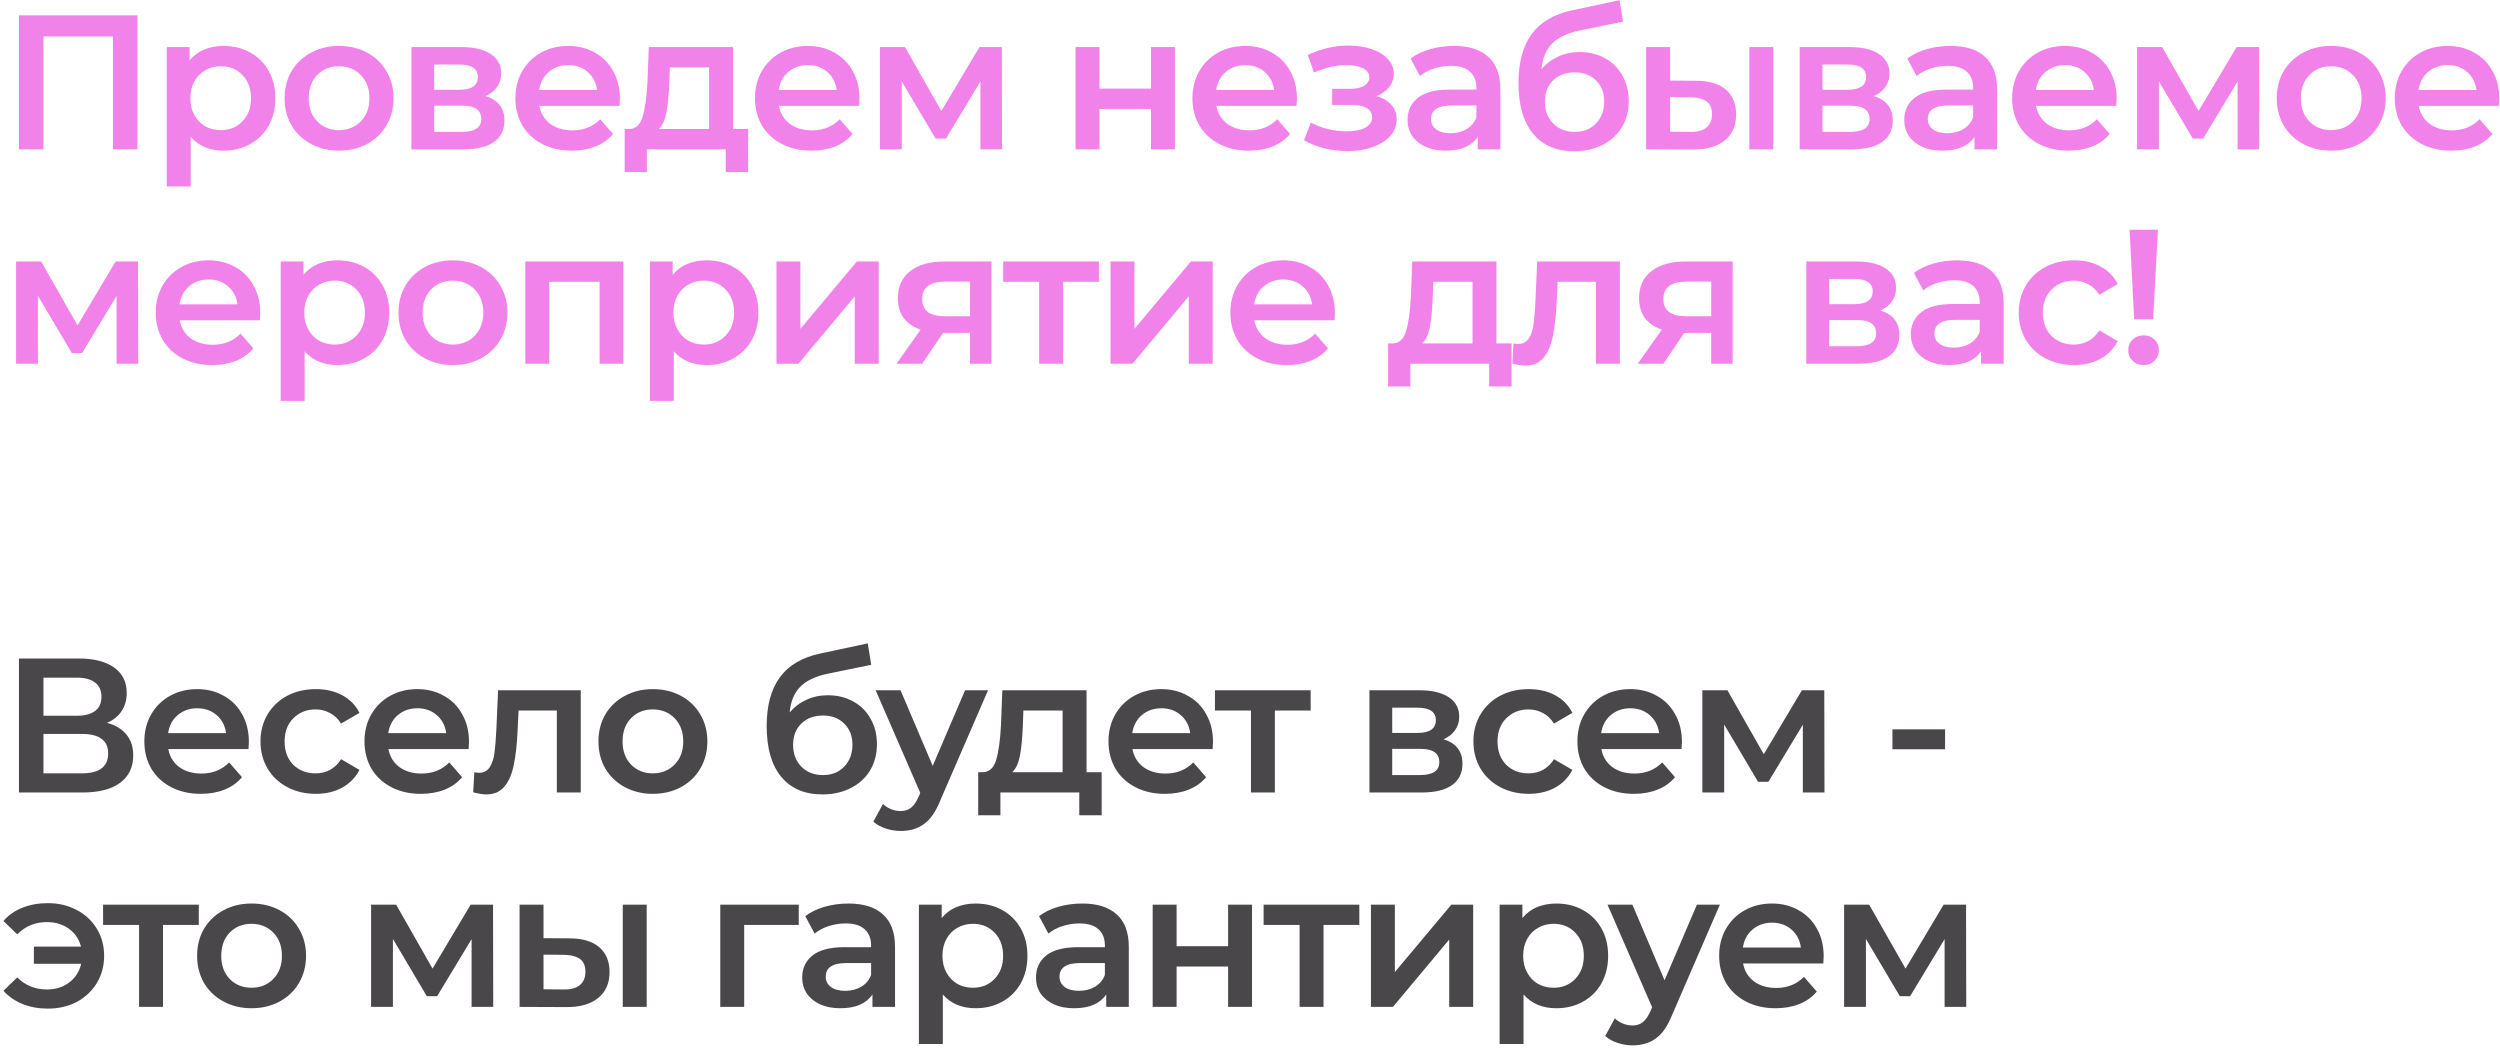
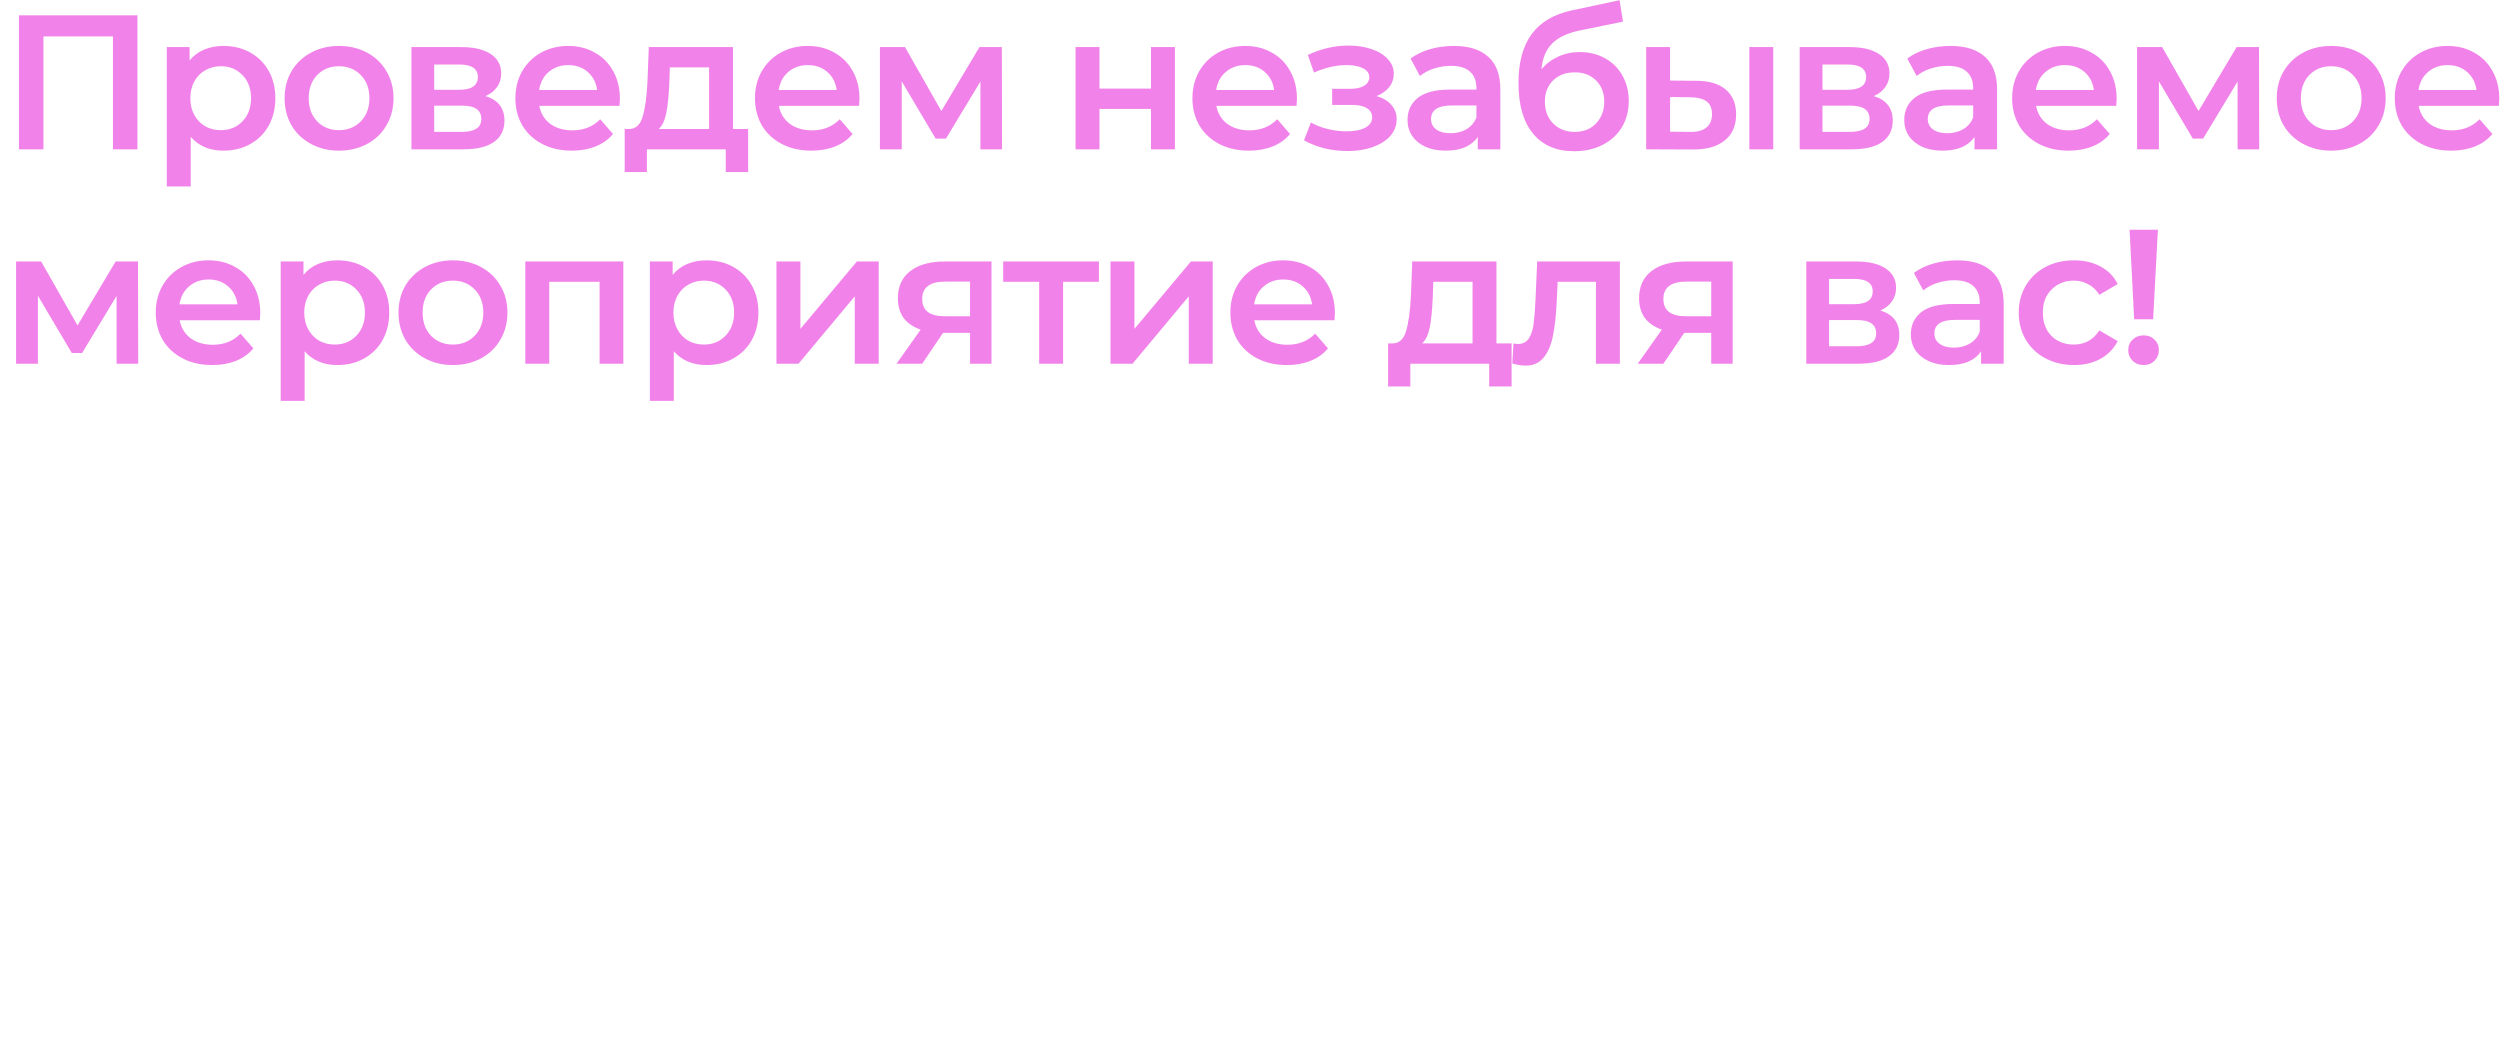
<svg xmlns="http://www.w3.org/2000/svg" width="653" height="274" viewBox="0 0 653 274" fill="none">
  <path d="M35.9 4V39H29.5V9.5H11.35V39H4.95V4H35.9ZM58.369 12C60.969 12 63.286 12.567 65.319 13.7C67.386 14.833 69.002 16.433 70.169 18.5C71.336 20.567 71.919 22.95 71.919 25.65C71.919 28.35 71.336 30.75 70.169 32.85C69.002 34.917 67.386 36.517 65.319 37.65C63.286 38.783 60.969 39.35 58.369 39.35C54.769 39.35 51.919 38.15 49.819 35.75V48.7H43.569V12.3H49.519V15.8C50.553 14.533 51.819 13.583 53.319 12.95C54.852 12.317 56.536 12 58.369 12ZM57.669 34C59.969 34 61.852 33.233 63.319 31.7C64.819 30.167 65.569 28.15 65.569 25.65C65.569 23.15 64.819 21.133 63.319 19.6C61.852 18.067 59.969 17.3 57.669 17.3C56.169 17.3 54.819 17.65 53.619 18.35C52.419 19.017 51.469 19.983 50.769 21.25C50.069 22.517 49.719 23.983 49.719 25.65C49.719 27.317 50.069 28.783 50.769 30.05C51.469 31.317 52.419 32.3 53.619 33C54.819 33.667 56.169 34 57.669 34ZM88.54 39.35C85.84 39.35 83.406 38.767 81.24 37.6C79.073 36.433 77.373 34.817 76.139 32.75C74.939 30.65 74.34 28.283 74.34 25.65C74.34 23.017 74.939 20.667 76.139 18.6C77.373 16.533 79.073 14.917 81.24 13.75C83.406 12.583 85.84 12 88.54 12C91.273 12 93.723 12.583 95.889 13.75C98.056 14.917 99.74 16.533 100.939 18.6C102.173 20.667 102.789 23.017 102.789 25.65C102.789 28.283 102.173 30.65 100.939 32.75C99.74 34.817 98.056 36.433 95.889 37.6C93.723 38.767 91.273 39.35 88.54 39.35ZM88.54 34C90.84 34 92.74 33.233 94.24 31.7C95.74 30.167 96.49 28.15 96.49 25.65C96.49 23.15 95.74 21.133 94.24 19.6C92.74 18.067 90.84 17.3 88.54 17.3C86.24 17.3 84.34 18.067 82.84 19.6C81.373 21.133 80.639 23.15 80.639 25.65C80.639 28.15 81.373 30.167 82.84 31.7C84.34 33.233 86.24 34 88.54 34ZM126.814 25.1C130.114 26.1 131.764 28.233 131.764 31.5C131.764 33.9 130.864 35.75 129.064 37.05C127.264 38.35 124.597 39 121.064 39H107.464V12.3H120.514C123.78 12.3 126.33 12.9 128.164 14.1C129.997 15.3 130.914 17 130.914 19.2C130.914 20.567 130.547 21.75 129.814 22.75C129.114 23.75 128.114 24.533 126.814 25.1ZM113.414 23.45H119.964C123.197 23.45 124.814 22.333 124.814 20.1C124.814 17.933 123.197 16.85 119.964 16.85H113.414V23.45ZM120.564 34.45C123.997 34.45 125.714 33.333 125.714 31.1C125.714 29.933 125.314 29.067 124.514 28.5C123.714 27.9 122.464 27.6 120.764 27.6H113.414V34.45H120.564ZM161.921 25.8C161.921 26.233 161.887 26.85 161.821 27.65H140.871C141.237 29.617 142.187 31.183 143.721 32.35C145.287 33.483 147.221 34.05 149.521 34.05C152.454 34.05 154.871 33.083 156.771 31.15L160.121 35C158.921 36.433 157.404 37.517 155.571 38.25C153.737 38.983 151.671 39.35 149.371 39.35C146.437 39.35 143.854 38.767 141.621 37.6C139.387 36.433 137.654 34.817 136.421 32.75C135.221 30.65 134.621 28.283 134.621 25.65C134.621 23.05 135.204 20.717 136.371 18.65C137.571 16.55 139.221 14.917 141.321 13.75C143.421 12.583 145.787 12 148.421 12C151.021 12 153.337 12.583 155.371 13.75C157.437 14.883 159.037 16.5 160.171 18.6C161.337 20.667 161.921 23.067 161.921 25.8ZM148.421 17C146.421 17 144.721 17.6 143.321 18.8C141.954 19.967 141.121 21.533 140.821 23.5H155.971C155.704 21.567 154.887 20 153.521 18.8C152.154 17.6 150.454 17 148.421 17ZM195.415 33.7V44.95H189.565V39H168.965V44.95H163.165V33.7H164.415C166.115 33.633 167.265 32.55 167.865 30.45C168.498 28.317 168.915 25.317 169.115 21.45L169.465 12.3H191.465V33.7H195.415ZM174.815 21.9C174.682 24.967 174.432 27.467 174.065 29.4C173.698 31.333 173.032 32.767 172.065 33.7H185.215V17.6H174.965L174.815 21.9ZM224.497 25.8C224.497 26.233 224.464 26.85 224.397 27.65H203.447C203.814 29.617 204.764 31.183 206.297 32.35C207.864 33.483 209.797 34.05 212.097 34.05C215.03 34.05 217.447 33.083 219.347 31.15L222.697 35C221.497 36.433 219.98 37.517 218.147 38.25C216.314 38.983 214.247 39.35 211.947 39.35C209.014 39.35 206.43 38.767 204.197 37.6C201.964 36.433 200.23 34.817 198.997 32.75C197.797 30.65 197.197 28.283 197.197 25.65C197.197 23.05 197.78 20.717 198.947 18.65C200.147 16.55 201.797 14.917 203.897 13.75C205.997 12.583 208.364 12 210.997 12C213.597 12 215.914 12.583 217.947 13.75C220.014 14.883 221.614 16.5 222.747 18.6C223.914 20.667 224.497 23.067 224.497 25.8ZM210.997 17C208.997 17 207.297 17.6 205.897 18.8C204.53 19.967 203.697 21.533 203.397 23.5H218.547C218.28 21.567 217.464 20 216.097 18.8C214.73 17.6 213.03 17 210.997 17ZM256.083 39V21.3L247.083 36.2H244.383L235.533 21.25V39H229.833V12.3H236.383L245.883 29L255.833 12.3H261.683L261.733 39H256.083ZM280.934 12.3H287.184V23.15H300.634V12.3H306.884V39H300.634V28.45H287.184V39H280.934V12.3ZM338.761 25.8C338.761 26.233 338.727 26.85 338.661 27.65H317.711C318.077 29.617 319.027 31.183 320.561 32.35C322.127 33.483 324.061 34.05 326.361 34.05C329.294 34.05 331.711 33.083 333.611 31.15L336.961 35C335.761 36.433 334.244 37.517 332.411 38.25C330.577 38.983 328.511 39.35 326.211 39.35C323.277 39.35 320.694 38.767 318.461 37.6C316.227 36.433 314.494 34.817 313.261 32.75C312.061 30.65 311.461 28.283 311.461 25.65C311.461 23.05 312.044 20.717 313.211 18.65C314.411 16.55 316.061 14.917 318.161 13.75C320.261 12.583 322.627 12 325.261 12C327.861 12 330.177 12.583 332.211 13.75C334.277 14.883 335.877 16.5 337.011 18.6C338.177 20.667 338.761 23.067 338.761 25.8ZM325.261 17C323.261 17 321.561 17.6 320.161 18.8C318.794 19.967 317.961 21.533 317.661 23.5H332.811C332.544 21.567 331.727 20 330.361 18.8C328.994 17.6 327.294 17 325.261 17ZM359.558 25.1C361.225 25.567 362.508 26.333 363.408 27.4C364.342 28.433 364.808 29.683 364.808 31.15C364.808 32.783 364.258 34.233 363.158 35.5C362.058 36.733 360.542 37.7 358.608 38.4C356.675 39.1 354.475 39.45 352.008 39.45C349.942 39.45 347.925 39.217 345.958 38.75C343.992 38.25 342.208 37.55 340.608 36.65L342.408 32C343.708 32.733 345.175 33.3 346.808 33.7C348.442 34.1 350.075 34.3 351.708 34.3C353.808 34.3 355.442 33.983 356.608 33.35C357.808 32.683 358.408 31.783 358.408 30.65C358.408 29.617 357.942 28.817 357.008 28.25C356.108 27.683 354.825 27.4 353.158 27.4H347.958V23.2H352.658C354.225 23.2 355.442 22.933 356.308 22.4C357.208 21.867 357.658 21.117 357.658 20.15C357.658 19.183 357.125 18.417 356.058 17.85C354.992 17.283 353.525 17 351.658 17C348.992 17 346.175 17.65 343.208 18.95L341.608 14.35C345.108 12.717 348.642 11.9 352.208 11.9C354.475 11.9 356.508 12.217 358.308 12.85C360.108 13.45 361.508 14.317 362.508 15.45C363.542 16.55 364.058 17.817 364.058 19.25C364.058 20.55 363.658 21.717 362.858 22.75C362.058 23.75 360.958 24.533 359.558 25.1ZM379.744 12C383.677 12 386.677 12.95 388.744 14.85C390.844 16.717 391.894 19.55 391.894 23.35V39H385.994V35.75C385.227 36.917 384.127 37.817 382.694 38.45C381.294 39.05 379.594 39.35 377.594 39.35C375.594 39.35 373.844 39.017 372.344 38.35C370.844 37.65 369.677 36.7 368.844 35.5C368.044 34.267 367.644 32.883 367.644 31.35C367.644 28.95 368.527 27.033 370.294 25.6C372.094 24.133 374.91 23.4 378.744 23.4H385.644V23C385.644 21.133 385.077 19.7 383.944 18.7C382.844 17.7 381.194 17.2 378.994 17.2C377.494 17.2 376.01 17.433 374.544 17.9C373.11 18.367 371.894 19.017 370.894 19.85L368.444 15.3C369.844 14.233 371.527 13.417 373.494 12.85C375.46 12.283 377.544 12 379.744 12ZM378.894 34.8C380.46 34.8 381.844 34.45 383.044 33.75C384.277 33.017 385.144 31.983 385.644 30.65V27.55H379.194C375.594 27.55 373.794 28.733 373.794 31.1C373.794 32.233 374.244 33.133 375.144 33.8C376.044 34.467 377.294 34.8 378.894 34.8ZM412.578 13.6C415.111 13.6 417.344 14.15 419.278 15.25C421.211 16.317 422.711 17.817 423.778 19.75C424.878 21.683 425.428 23.9 425.428 26.4C425.428 28.967 424.828 31.25 423.628 33.25C422.428 35.217 420.744 36.75 418.578 37.85C416.411 38.95 413.944 39.5 411.178 39.5C406.544 39.5 402.961 37.967 400.428 34.9C397.894 31.833 396.628 27.417 396.628 21.65C396.628 16.283 397.778 12.033 400.078 8.9C402.378 5.767 405.894 3.7 410.628 2.7L423.028 0.05L423.928 5.65L412.678 7.95C409.444 8.617 407.028 9.75 405.428 11.35C403.828 12.95 402.894 15.2 402.628 18.1C403.828 16.667 405.278 15.567 406.978 14.8C408.678 14 410.544 13.6 412.578 13.6ZM411.328 34.45C413.628 34.45 415.478 33.717 416.878 32.25C418.311 30.75 419.028 28.85 419.028 26.55C419.028 24.25 418.311 22.4 416.878 21C415.478 19.6 413.628 18.9 411.328 18.9C408.994 18.9 407.111 19.6 405.678 21C404.244 22.4 403.528 24.25 403.528 26.55C403.528 28.883 404.244 30.783 405.678 32.25C407.144 33.717 409.028 34.45 411.328 34.45ZM442.977 21.1C446.377 21.1 448.977 21.867 450.777 23.4C452.577 24.933 453.477 27.1 453.477 29.9C453.477 32.833 452.477 35.1 450.477 36.7C448.511 38.3 445.711 39.083 442.077 39.05L429.977 39V12.3H436.227V21.05L442.977 21.1ZM456.927 12.3H463.177V39H456.927V12.3ZM441.527 34.45C443.361 34.483 444.761 34.1 445.727 33.3C446.694 32.5 447.177 31.333 447.177 29.8C447.177 28.3 446.711 27.2 445.777 26.5C444.844 25.8 443.427 25.433 441.527 25.4L436.227 25.35V34.4L441.527 34.45ZM489.429 25.1C492.729 26.1 494.379 28.233 494.379 31.5C494.379 33.9 493.479 35.75 491.679 37.05C489.879 38.35 487.212 39 483.679 39H470.079V12.3H483.129C486.396 12.3 488.946 12.9 490.779 14.1C492.612 15.3 493.529 17 493.529 19.2C493.529 20.567 493.162 21.75 492.429 22.75C491.729 23.75 490.729 24.533 489.429 25.1ZM476.029 23.45H482.579C485.812 23.45 487.429 22.333 487.429 20.1C487.429 17.933 485.812 16.85 482.579 16.85H476.029V23.45ZM483.179 34.45C486.612 34.45 488.329 33.333 488.329 31.1C488.329 29.933 487.929 29.067 487.129 28.5C486.329 27.9 485.079 27.6 483.379 27.6H476.029V34.45H483.179ZM509.486 12C513.419 12 516.419 12.95 518.486 14.85C520.586 16.717 521.636 19.55 521.636 23.35V39H515.736V35.75C514.969 36.917 513.869 37.817 512.436 38.45C511.036 39.05 509.336 39.35 507.336 39.35C505.336 39.35 503.586 39.017 502.086 38.35C500.586 37.65 499.419 36.7 498.586 35.5C497.786 34.267 497.386 32.883 497.386 31.35C497.386 28.95 498.269 27.033 500.036 25.6C501.836 24.133 504.653 23.4 508.486 23.4H515.386V23C515.386 21.133 514.819 19.7 513.686 18.7C512.586 17.7 510.936 17.2 508.736 17.2C507.236 17.2 505.753 17.433 504.286 17.9C502.853 18.367 501.636 19.017 500.636 19.85L498.186 15.3C499.586 14.233 501.269 13.417 503.236 12.85C505.203 12.283 507.286 12 509.486 12ZM508.636 34.8C510.203 34.8 511.586 34.45 512.786 33.75C514.019 33.017 514.886 31.983 515.386 30.65V27.55H508.936C505.336 27.55 503.536 28.733 503.536 31.1C503.536 32.233 503.986 33.133 504.886 33.8C505.786 34.467 507.036 34.8 508.636 34.8ZM552.87 25.8C552.87 26.233 552.837 26.85 552.77 27.65H531.82C532.187 29.617 533.137 31.183 534.67 32.35C536.237 33.483 538.17 34.05 540.47 34.05C543.403 34.05 545.82 33.083 547.72 31.15L551.07 35C549.87 36.433 548.353 37.517 546.52 38.25C544.687 38.983 542.62 39.35 540.32 39.35C537.387 39.35 534.803 38.767 532.57 37.6C530.337 36.433 528.603 34.817 527.37 32.75C526.17 30.65 525.57 28.283 525.57 25.65C525.57 23.05 526.153 20.717 527.32 18.65C528.52 16.55 530.17 14.917 532.27 13.75C534.37 12.583 536.737 12 539.37 12C541.97 12 544.287 12.583 546.32 13.75C548.387 14.883 549.987 16.5 551.12 18.6C552.287 20.667 552.87 23.067 552.87 25.8ZM539.37 17C537.37 17 535.67 17.6 534.27 18.8C532.903 19.967 532.07 21.533 531.77 23.5H546.92C546.653 21.567 545.837 20 544.47 18.8C543.103 17.6 541.403 17 539.37 17ZM584.456 39V21.3L575.456 36.2H572.756L563.906 21.25V39H558.206V12.3H564.756L574.256 29L584.206 12.3H590.056L590.106 39H584.456ZM608.889 39.35C606.189 39.35 603.756 38.767 601.589 37.6C599.422 36.433 597.722 34.817 596.489 32.75C595.289 30.65 594.689 28.283 594.689 25.65C594.689 23.017 595.289 20.667 596.489 18.6C597.722 16.533 599.422 14.917 601.589 13.75C603.756 12.583 606.189 12 608.889 12C611.622 12 614.072 12.583 616.239 13.75C618.406 14.917 620.089 16.533 621.289 18.6C622.522 20.667 623.139 23.017 623.139 25.65C623.139 28.283 622.522 30.65 621.289 32.75C620.089 34.817 618.406 36.433 616.239 37.6C614.072 38.767 611.622 39.35 608.889 39.35ZM608.889 34C611.189 34 613.089 33.233 614.589 31.7C616.089 30.167 616.839 28.15 616.839 25.65C616.839 23.15 616.089 21.133 614.589 19.6C613.089 18.067 611.189 17.3 608.889 17.3C606.589 17.3 604.689 18.067 603.189 19.6C601.722 21.133 600.989 23.15 600.989 25.65C600.989 28.15 601.722 30.167 603.189 31.7C604.689 33.233 606.589 34 608.889 34ZM652.813 25.8C652.813 26.233 652.78 26.85 652.713 27.65H631.763C632.13 29.617 633.08 31.183 634.613 32.35C636.18 33.483 638.113 34.05 640.413 34.05C643.347 34.05 645.763 33.083 647.663 31.15L651.013 35C649.813 36.433 648.297 37.517 646.463 38.25C644.63 38.983 642.563 39.35 640.263 39.35C637.33 39.35 634.747 38.767 632.513 37.6C630.28 36.433 628.547 34.817 627.313 32.75C626.113 30.65 625.513 28.283 625.513 25.65C625.513 23.05 626.097 20.717 627.263 18.65C628.463 16.55 630.113 14.917 632.213 13.75C634.313 12.583 636.68 12 639.313 12C641.913 12 644.23 12.583 646.263 13.75C648.33 14.883 649.93 16.5 651.063 18.6C652.23 20.667 652.813 23.067 652.813 25.8ZM639.313 17C637.313 17 635.613 17.6 634.213 18.8C632.847 19.967 632.013 21.533 631.713 23.5H646.863C646.597 21.567 645.78 20 644.413 18.8C643.047 17.6 641.347 17 639.313 17ZM30.45 95V77.3L21.45 92.2H18.75L9.9 77.25V95H4.2V68.3H10.75L20.25 85L30.2 68.3H36.05L36.1 95H30.45ZM67.983 81.8C67.983 82.233 67.95 82.85 67.883 83.65H46.933C47.3 85.617 48.25 87.183 49.783 88.35C51.35 89.483 53.283 90.05 55.583 90.05C58.517 90.05 60.933 89.083 62.833 87.15L66.183 91C64.983 92.433 63.467 93.517 61.633 94.25C59.8 94.983 57.733 95.35 55.433 95.35C52.5 95.35 49.916 94.767 47.683 93.6C45.45 92.433 43.717 90.817 42.483 88.75C41.283 86.65 40.683 84.283 40.683 81.65C40.683 79.05 41.267 76.717 42.433 74.65C43.633 72.55 45.283 70.917 47.383 69.75C49.483 68.583 51.85 68 54.483 68C57.083 68 59.4 68.583 61.433 69.75C63.5 70.883 65.1 72.5 66.233 74.6C67.4 76.667 67.983 79.067 67.983 81.8ZM54.483 73C52.483 73 50.783 73.6 49.383 74.8C48.017 75.967 47.183 77.533 46.883 79.5H62.033C61.767 77.567 60.95 76 59.583 74.8C58.217 73.6 56.517 73 54.483 73ZM88.119 68C90.719 68 93.036 68.567 95.069 69.7C97.136 70.833 98.752 72.433 99.919 74.5C101.086 76.567 101.669 78.95 101.669 81.65C101.669 84.35 101.086 86.75 99.919 88.85C98.752 90.917 97.136 92.517 95.069 93.65C93.036 94.783 90.719 95.35 88.119 95.35C84.519 95.35 81.669 94.15 79.569 91.75V104.7H73.319V68.3H79.269V71.8C80.302 70.533 81.569 69.583 83.069 68.95C84.603 68.317 86.286 68 88.119 68ZM87.419 90C89.719 90 91.603 89.233 93.069 87.7C94.569 86.167 95.319 84.15 95.319 81.65C95.319 79.15 94.569 77.133 93.069 75.6C91.603 74.067 89.719 73.3 87.419 73.3C85.919 73.3 84.569 73.65 83.369 74.35C82.169 75.017 81.219 75.983 80.519 77.25C79.819 78.517 79.469 79.983 79.469 81.65C79.469 83.317 79.819 84.783 80.519 86.05C81.219 87.317 82.169 88.3 83.369 89C84.569 89.667 85.919 90 87.419 90ZM118.289 95.35C115.589 95.35 113.156 94.767 110.989 93.6C108.823 92.433 107.123 90.817 105.889 88.75C104.689 86.65 104.089 84.283 104.089 81.65C104.089 79.017 104.689 76.667 105.889 74.6C107.123 72.533 108.823 70.917 110.989 69.75C113.156 68.583 115.589 68 118.289 68C121.023 68 123.473 68.583 125.639 69.75C127.806 70.917 129.489 72.533 130.689 74.6C131.923 76.667 132.539 79.017 132.539 81.65C132.539 84.283 131.923 86.65 130.689 88.75C129.489 90.817 127.806 92.433 125.639 93.6C123.473 94.767 121.023 95.35 118.289 95.35ZM118.289 90C120.589 90 122.489 89.233 123.989 87.7C125.489 86.167 126.239 84.15 126.239 81.65C126.239 79.15 125.489 77.133 123.989 75.6C122.489 74.067 120.589 73.3 118.289 73.3C115.989 73.3 114.089 74.067 112.589 75.6C111.123 77.133 110.389 79.15 110.389 81.65C110.389 84.15 111.123 86.167 112.589 87.7C114.089 89.233 115.989 90 118.289 90ZM162.814 68.3V95H156.614V73.6H143.464V95H137.214V68.3H162.814ZM184.547 68C187.147 68 189.464 68.567 191.497 69.7C193.564 70.833 195.18 72.433 196.347 74.5C197.514 76.567 198.097 78.95 198.097 81.65C198.097 84.35 197.514 86.75 196.347 88.85C195.18 90.917 193.564 92.517 191.497 93.65C189.464 94.783 187.147 95.35 184.547 95.35C180.947 95.35 178.097 94.15 175.997 91.75V104.7H169.747V68.3H175.697V71.8C176.73 70.533 177.997 69.583 179.497 68.95C181.03 68.317 182.714 68 184.547 68ZM183.847 90C186.147 90 188.03 89.233 189.497 87.7C190.997 86.167 191.747 84.15 191.747 81.65C191.747 79.15 190.997 77.133 189.497 75.6C188.03 74.067 186.147 73.3 183.847 73.3C182.347 73.3 180.997 73.65 179.797 74.35C178.597 75.017 177.647 75.983 176.947 77.25C176.247 78.517 175.897 79.983 175.897 81.65C175.897 83.317 176.247 84.783 176.947 86.05C177.647 87.317 178.597 88.3 179.797 89C180.997 89.667 182.347 90 183.847 90ZM202.817 68.3H209.067V85.9L223.817 68.3H229.517V95H223.267V77.4L208.567 95H202.817V68.3ZM258.975 68.3V95H253.375V86.95H246.325L240.875 95H234.175L240.475 86.1C238.541 85.433 237.058 84.417 236.025 83.05C235.025 81.65 234.525 79.933 234.525 77.9C234.525 74.833 235.608 72.467 237.775 70.8C239.941 69.133 242.925 68.3 246.725 68.3H258.975ZM246.925 73.55C242.891 73.55 240.875 75.067 240.875 78.1C240.875 81.1 242.825 82.6 246.725 82.6H253.375V73.55H246.925ZM287.032 73.6H277.682V95H271.432V73.6H262.032V68.3H287.032V73.6ZM290.065 68.3H296.315V85.9L311.065 68.3H316.765V95H310.515V77.4L295.815 95H290.065V68.3ZM348.673 81.8C348.673 82.233 348.639 82.85 348.573 83.65H327.623C327.989 85.617 328.939 87.183 330.473 88.35C332.039 89.483 333.973 90.05 336.273 90.05C339.206 90.05 341.623 89.083 343.523 87.15L346.873 91C345.673 92.433 344.156 93.517 342.323 94.25C340.489 94.983 338.423 95.35 336.123 95.35C333.189 95.35 330.606 94.767 328.373 93.6C326.139 92.433 324.406 90.817 323.173 88.75C321.973 86.65 321.373 84.283 321.373 81.65C321.373 79.05 321.956 76.717 323.123 74.65C324.323 72.55 325.973 70.917 328.073 69.75C330.173 68.583 332.539 68 335.173 68C337.773 68 340.089 68.583 342.123 69.75C344.189 70.883 345.789 72.5 346.923 74.6C348.089 76.667 348.673 79.067 348.673 81.8ZM335.173 73C333.173 73 331.473 73.6 330.073 74.8C328.706 75.967 327.873 77.533 327.573 79.5H342.723C342.456 77.567 341.639 76 340.273 74.8C338.906 73.6 337.206 73 335.173 73ZM394.827 89.7V100.95H388.977V95H368.377V100.95H362.577V89.7H363.827C365.527 89.633 366.677 88.55 367.277 86.45C367.91 84.317 368.327 81.317 368.527 77.45L368.877 68.3H390.877V89.7H394.827ZM374.227 77.9C374.094 80.967 373.844 83.467 373.477 85.4C373.11 87.333 372.444 88.767 371.477 89.7H384.627V73.6H374.377L374.227 77.9ZM423.109 68.3V95H416.859V73.6H406.859L406.609 78.9C406.442 82.433 406.109 85.4 405.609 87.8C405.142 90.167 404.326 92.05 403.159 93.45C402.026 94.817 400.459 95.5 398.459 95.5C397.526 95.5 396.376 95.317 395.009 94.95L395.309 89.7C395.776 89.8 396.176 89.85 396.509 89.85C397.776 89.85 398.726 89.35 399.359 88.35C399.992 87.317 400.392 86.1 400.559 84.7C400.759 83.267 400.926 81.233 401.059 78.6L401.509 68.3H423.109ZM452.576 68.3V95H446.976V86.95H439.926L434.476 95H427.776L434.076 86.1C432.143 85.433 430.66 84.417 429.626 83.05C428.626 81.65 428.126 79.933 428.126 77.9C428.126 74.833 429.21 72.467 431.376 70.8C433.543 69.133 436.526 68.3 440.326 68.3H452.576ZM440.526 73.55C436.493 73.55 434.476 75.067 434.476 78.1C434.476 81.1 436.426 82.6 440.326 82.6H446.976V73.55H440.526ZM491.152 81.1C494.452 82.1 496.102 84.233 496.102 87.5C496.102 89.9 495.202 91.75 493.402 93.05C491.602 94.35 488.935 95 485.402 95H471.802V68.3H484.852C488.118 68.3 490.668 68.9 492.502 70.1C494.335 71.3 495.252 73 495.252 75.2C495.252 76.567 494.885 77.75 494.152 78.75C493.452 79.75 492.452 80.533 491.152 81.1ZM477.752 79.45H484.302C487.535 79.45 489.152 78.333 489.152 76.1C489.152 73.933 487.535 72.85 484.302 72.85H477.752V79.45ZM484.902 90.45C488.335 90.45 490.052 89.333 490.052 87.1C490.052 85.933 489.652 85.067 488.852 84.5C488.052 83.9 486.802 83.6 485.102 83.6H477.752V90.45H484.902ZM511.209 68C515.142 68 518.142 68.95 520.209 70.85C522.309 72.717 523.359 75.55 523.359 79.35V95H517.459V91.75C516.692 92.917 515.592 93.817 514.159 94.45C512.759 95.05 511.059 95.35 509.059 95.35C507.059 95.35 505.309 95.017 503.809 94.35C502.309 93.65 501.142 92.7 500.309 91.5C499.509 90.267 499.109 88.883 499.109 87.35C499.109 84.95 499.992 83.033 501.759 81.6C503.559 80.133 506.375 79.4 510.209 79.4H517.109V79C517.109 77.133 516.542 75.7 515.409 74.7C514.309 73.7 512.659 73.2 510.459 73.2C508.959 73.2 507.475 73.433 506.009 73.9C504.575 74.367 503.359 75.017 502.359 75.85L499.909 71.3C501.309 70.233 502.992 69.417 504.959 68.85C506.925 68.283 509.009 68 511.209 68ZM510.359 90.8C511.925 90.8 513.309 90.45 514.509 89.75C515.742 89.017 516.609 87.983 517.109 86.65V83.55H510.659C507.059 83.55 505.259 84.733 505.259 87.1C505.259 88.233 505.709 89.133 506.609 89.8C507.509 90.467 508.759 90.8 510.359 90.8ZM541.743 95.35C538.976 95.35 536.493 94.767 534.293 93.6C532.093 92.433 530.376 90.817 529.143 88.75C527.909 86.65 527.293 84.283 527.293 81.65C527.293 79.017 527.909 76.667 529.143 74.6C530.376 72.533 532.076 70.917 534.243 69.75C536.443 68.583 538.943 68 541.743 68C544.376 68 546.676 68.533 548.643 69.6C550.643 70.667 552.143 72.2 553.143 74.2L548.343 77C547.576 75.767 546.609 74.85 545.443 74.25C544.309 73.617 543.059 73.3 541.693 73.3C539.359 73.3 537.426 74.067 535.893 75.6C534.359 77.1 533.593 79.117 533.593 81.65C533.593 84.183 534.343 86.217 535.843 87.75C537.376 89.25 539.326 90 541.693 90C543.059 90 544.309 89.7 545.443 89.1C546.609 88.467 547.576 87.533 548.343 86.3L553.143 89.1C552.109 91.1 550.593 92.65 548.593 93.75C546.626 94.817 544.343 95.35 541.743 95.35ZM556.245 60H563.645L562.395 83.4H557.445L556.245 60ZM559.945 95.35C558.779 95.35 557.812 94.983 557.045 94.25C556.279 93.483 555.895 92.55 555.895 91.45C555.895 90.35 556.279 89.433 557.045 88.7C557.812 87.967 558.779 87.6 559.945 87.6C561.079 87.6 562.012 87.967 562.745 88.7C563.512 89.433 563.895 90.35 563.895 91.45C563.895 92.55 563.512 93.483 562.745 94.25C562.012 94.983 561.079 95.35 559.945 95.35Z" fill="#F182E9" />
-   <path d="M27.95 188.8C30.183 189.4 31.883 190.433 33.05 191.9C34.217 193.333 34.8 195.133 34.8 197.3C34.8 200.367 33.667 202.75 31.4 204.45C29.133 206.15 25.85 207 21.55 207H4.95V172H20.6C24.533 172 27.6 172.783 29.8 174.35C32 175.917 33.1 178.133 33.1 181C33.1 182.833 32.65 184.417 31.75 185.75C30.883 187.083 29.617 188.1 27.95 188.8ZM11.35 186.95H20.05C22.15 186.95 23.75 186.533 24.85 185.7C25.95 184.867 26.5 183.633 26.5 182C26.5 180.367 25.95 179.133 24.85 178.3C23.75 177.433 22.15 177 20.05 177H11.35V186.95ZM21.35 202C25.95 202 28.25 200.267 28.25 196.8C28.25 193.4 25.95 191.7 21.35 191.7H11.35V202H21.35ZM65.005 193.8C65.005 194.233 64.971 194.85 64.905 195.65H43.955C44.321 197.617 45.271 199.183 46.805 200.35C48.371 201.483 50.305 202.05 52.605 202.05C55.538 202.05 57.955 201.083 59.855 199.15L63.205 203C62.005 204.433 60.488 205.517 58.655 206.25C56.821 206.983 54.755 207.35 52.455 207.35C49.521 207.35 46.938 206.767 44.705 205.6C42.471 204.433 40.738 202.817 39.505 200.75C38.305 198.65 37.705 196.283 37.705 193.65C37.705 191.05 38.288 188.717 39.455 186.65C40.655 184.55 42.305 182.917 44.405 181.75C46.505 180.583 48.871 180 51.505 180C54.105 180 56.421 180.583 58.455 181.75C60.521 182.883 62.121 184.5 63.255 186.6C64.421 188.667 65.005 191.067 65.005 193.8ZM51.505 185C49.505 185 47.805 185.6 46.405 186.8C45.038 187.967 44.205 189.533 43.905 191.5H59.055C58.788 189.567 57.971 188 56.605 186.8C55.238 185.6 53.538 185 51.505 185ZM82.491 207.35C79.724 207.35 77.241 206.767 75.041 205.6C72.841 204.433 71.124 202.817 69.891 200.75C68.657 198.65 68.041 196.283 68.041 193.65C68.041 191.017 68.657 188.667 69.891 186.6C71.124 184.533 72.824 182.917 74.991 181.75C77.191 180.583 79.691 180 82.491 180C85.124 180 87.424 180.533 89.391 181.6C91.391 182.667 92.891 184.2 93.891 186.2L89.091 189C88.324 187.767 87.357 186.85 86.191 186.25C85.057 185.617 83.807 185.3 82.441 185.3C80.107 185.3 78.174 186.067 76.641 187.6C75.107 189.1 74.341 191.117 74.341 193.65C74.341 196.183 75.091 198.217 76.591 199.75C78.124 201.25 80.074 202 82.441 202C83.807 202 85.057 201.7 86.191 201.1C87.357 200.467 88.324 199.533 89.091 198.3L93.891 201.1C92.857 203.1 91.341 204.65 89.341 205.75C87.374 206.817 85.091 207.35 82.491 207.35ZM122.503 193.8C122.503 194.233 122.469 194.85 122.403 195.65H101.453C101.819 197.617 102.769 199.183 104.303 200.35C105.869 201.483 107.803 202.05 110.103 202.05C113.036 202.05 115.453 201.083 117.353 199.15L120.703 203C119.503 204.433 117.986 205.517 116.153 206.25C114.319 206.983 112.253 207.35 109.953 207.35C107.019 207.35 104.436 206.767 102.203 205.6C99.969 204.433 98.236 202.817 97.003 200.75C95.803 198.65 95.203 196.283 95.203 193.65C95.203 191.05 95.786 188.717 96.953 186.65C98.153 184.55 99.803 182.917 101.903 181.75C104.003 180.583 106.369 180 109.003 180C111.603 180 113.919 180.583 115.953 181.75C118.019 182.883 119.619 184.5 120.753 186.6C121.919 188.667 122.503 191.067 122.503 193.8ZM109.003 185C107.003 185 105.303 185.6 103.903 186.8C102.536 187.967 101.703 189.533 101.403 191.5H116.553C116.286 189.567 115.469 188 114.103 186.8C112.736 185.6 111.036 185 109.003 185ZM151.697 180.3V207H145.447V185.6H135.447L135.197 190.9C135.03 194.433 134.697 197.4 134.197 199.8C133.73 202.167 132.914 204.05 131.747 205.45C130.614 206.817 129.047 207.5 127.047 207.5C126.114 207.5 124.964 207.317 123.597 206.95L123.897 201.7C124.364 201.8 124.764 201.85 125.097 201.85C126.364 201.85 127.314 201.35 127.947 200.35C128.58 199.317 128.98 198.1 129.147 196.7C129.347 195.267 129.514 193.233 129.647 190.6L130.097 180.3H151.697ZM170.514 207.35C167.814 207.35 165.381 206.767 163.214 205.6C161.047 204.433 159.347 202.817 158.114 200.75C156.914 198.65 156.314 196.283 156.314 193.65C156.314 191.017 156.914 188.667 158.114 186.6C159.347 184.533 161.047 182.917 163.214 181.75C165.381 180.583 167.814 180 170.514 180C173.247 180 175.697 180.583 177.864 181.75C180.031 182.917 181.714 184.533 182.914 186.6C184.147 188.667 184.764 191.017 184.764 193.65C184.764 196.283 184.147 198.65 182.914 200.75C181.714 202.817 180.031 204.433 177.864 205.6C175.697 206.767 173.247 207.35 170.514 207.35ZM170.514 202C172.814 202 174.714 201.233 176.214 199.7C177.714 198.167 178.464 196.15 178.464 193.65C178.464 191.15 177.714 189.133 176.214 187.6C174.714 186.067 172.814 185.3 170.514 185.3C168.214 185.3 166.314 186.067 164.814 187.6C163.347 189.133 162.614 191.15 162.614 193.65C162.614 196.15 163.347 198.167 164.814 199.7C166.314 201.233 168.214 202 170.514 202ZM216.207 181.6C218.74 181.6 220.973 182.15 222.907 183.25C224.84 184.317 226.34 185.817 227.407 187.75C228.507 189.683 229.057 191.9 229.057 194.4C229.057 196.967 228.457 199.25 227.257 201.25C226.057 203.217 224.373 204.75 222.207 205.85C220.04 206.95 217.573 207.5 214.807 207.5C210.173 207.5 206.59 205.967 204.057 202.9C201.523 199.833 200.257 195.417 200.257 189.65C200.257 184.283 201.407 180.033 203.707 176.9C206.007 173.767 209.523 171.7 214.257 170.7L226.657 168.05L227.557 173.65L216.307 175.95C213.073 176.617 210.657 177.75 209.057 179.35C207.457 180.95 206.523 183.2 206.257 186.1C207.457 184.667 208.907 183.567 210.607 182.8C212.307 182 214.173 181.6 216.207 181.6ZM214.957 202.45C217.257 202.45 219.107 201.717 220.507 200.25C221.94 198.75 222.657 196.85 222.657 194.55C222.657 192.25 221.94 190.4 220.507 189C219.107 187.6 217.257 186.9 214.957 186.9C212.623 186.9 210.74 187.6 209.307 189C207.873 190.4 207.157 192.25 207.157 194.55C207.157 196.883 207.873 198.783 209.307 200.25C210.773 201.717 212.657 202.45 214.957 202.45ZM258.074 180.3L245.574 209.15C244.407 212.05 242.99 214.083 241.324 215.25C239.657 216.45 237.64 217.05 235.274 217.05C233.94 217.05 232.624 216.833 231.324 216.4C230.024 215.967 228.957 215.367 228.124 214.6L230.624 210C231.224 210.567 231.924 211.017 232.724 211.35C233.557 211.683 234.39 211.85 235.224 211.85C236.324 211.85 237.224 211.567 237.924 211C238.657 210.433 239.324 209.483 239.924 208.15L240.374 207.1L228.724 180.3H235.224L243.624 200.05L252.074 180.3H258.074ZM287.755 201.7V212.95H281.905V207H261.305V212.95H255.505V201.7H256.755C258.455 201.633 259.605 200.55 260.205 198.45C260.838 196.317 261.255 193.317 261.455 189.45L261.805 180.3H283.805V201.7H287.755ZM267.155 189.9C267.021 192.967 266.771 195.467 266.405 197.4C266.038 199.333 265.371 200.767 264.405 201.7H277.555V185.6H267.305L267.155 189.9ZM316.837 193.8C316.837 194.233 316.803 194.85 316.737 195.65H295.787C296.153 197.617 297.103 199.183 298.637 200.35C300.203 201.483 302.137 202.05 304.437 202.05C307.37 202.05 309.787 201.083 311.687 199.15L315.037 203C313.837 204.433 312.32 205.517 310.487 206.25C308.653 206.983 306.587 207.35 304.287 207.35C301.353 207.35 298.77 206.767 296.537 205.6C294.303 204.433 292.57 202.817 291.337 200.75C290.137 198.65 289.537 196.283 289.537 193.65C289.537 191.05 290.12 188.717 291.287 186.65C292.487 184.55 294.137 182.917 296.237 181.75C298.337 180.583 300.703 180 303.337 180C305.937 180 308.253 180.583 310.287 181.75C312.353 182.883 313.953 184.5 315.087 186.6C316.253 188.667 316.837 191.067 316.837 193.8ZM303.337 185C301.337 185 299.637 185.6 298.237 186.8C296.87 187.967 296.037 189.533 295.737 191.5H310.887C310.62 189.567 309.803 188 308.437 186.8C307.07 185.6 305.37 185 303.337 185ZM342.346 185.6H332.996V207H326.746V185.6H317.346V180.3H342.346V185.6ZM377.048 193.1C380.348 194.1 381.998 196.233 381.998 199.5C381.998 201.9 381.098 203.75 379.298 205.05C377.498 206.35 374.831 207 371.298 207H357.698V180.3H370.748C374.015 180.3 376.565 180.9 378.398 182.1C380.231 183.3 381.148 185 381.148 187.2C381.148 188.567 380.781 189.75 380.048 190.75C379.348 191.75 378.348 192.533 377.048 193.1ZM363.648 191.45H370.198C373.431 191.45 375.048 190.333 375.048 188.1C375.048 185.933 373.431 184.85 370.198 184.85H363.648V191.45ZM370.798 202.45C374.231 202.45 375.948 201.333 375.948 199.1C375.948 197.933 375.548 197.067 374.748 196.5C373.948 195.9 372.698 195.6 370.998 195.6H363.648V202.45H370.798ZM399.305 207.35C396.538 207.35 394.055 206.767 391.855 205.6C389.655 204.433 387.938 202.817 386.705 200.75C385.472 198.65 384.855 196.283 384.855 193.65C384.855 191.017 385.472 188.667 386.705 186.6C387.938 184.533 389.638 182.917 391.805 181.75C394.005 180.583 396.505 180 399.305 180C401.938 180 404.238 180.533 406.205 181.6C408.205 182.667 409.705 184.2 410.705 186.2L405.905 189C405.138 187.767 404.172 186.85 403.005 186.25C401.872 185.617 400.622 185.3 399.255 185.3C396.922 185.3 394.988 186.067 393.455 187.6C391.922 189.1 391.155 191.117 391.155 193.65C391.155 196.183 391.905 198.217 393.405 199.75C394.938 201.25 396.888 202 399.255 202C400.622 202 401.872 201.7 403.005 201.1C404.172 200.467 405.138 199.533 405.905 198.3L410.705 201.1C409.672 203.1 408.155 204.65 406.155 205.75C404.188 206.817 401.905 207.35 399.305 207.35ZM439.317 193.8C439.317 194.233 439.284 194.85 439.217 195.65H418.267C418.634 197.617 419.584 199.183 421.117 200.35C422.684 201.483 424.617 202.05 426.917 202.05C429.851 202.05 432.267 201.083 434.167 199.15L437.517 203C436.317 204.433 434.801 205.517 432.967 206.25C431.134 206.983 429.067 207.35 426.767 207.35C423.834 207.35 421.251 206.767 419.017 205.6C416.784 204.433 415.051 202.817 413.817 200.75C412.617 198.65 412.017 196.283 412.017 193.65C412.017 191.05 412.601 188.717 413.767 186.65C414.967 184.55 416.617 182.917 418.717 181.75C420.817 180.583 423.184 180 425.817 180C428.417 180 430.734 180.583 432.767 181.75C434.834 182.883 436.434 184.5 437.567 186.6C438.734 188.667 439.317 191.067 439.317 193.8ZM425.817 185C423.817 185 422.117 185.6 420.717 186.8C419.351 187.967 418.517 189.533 418.217 191.5H433.367C433.101 189.567 432.284 188 430.917 186.8C429.551 185.6 427.851 185 425.817 185ZM470.903 207V189.3L461.903 204.2H459.203L450.353 189.25V207H444.653V180.3H451.203L460.703 197L470.653 180.3H476.503L476.553 207H470.903ZM494.305 190.5H508.055V195.7H494.305V190.5ZM12.5 235.9C15.3 235.9 17.817 236.5 20.05 237.7C22.283 238.867 24.033 240.5 25.3 242.6C26.567 244.667 27.2 247.017 27.2 249.65C27.2 252.283 26.567 254.65 25.3 256.75C24.033 258.85 22.283 260.5 20.05 261.7C17.817 262.867 15.3 263.45 12.5 263.45C10.067 263.45 7.867 263.05 5.9 262.25C3.933 261.45 2.267 260.3 0.9 258.8L4.5 255.3C6.6 257.4 9.183 258.45 12.25 258.45C14.517 258.45 16.45 257.85 18.05 256.65C19.683 255.417 20.733 253.783 21.2 251.75H8.85V247.25H21.15C20.65 245.283 19.6 243.733 18 242.6C16.4 241.433 14.483 240.85 12.25 240.85C9.183 240.85 6.6 241.917 4.5 244.05L0.9 240.55C2.233 239.017 3.883 237.867 5.85 237.1C7.85 236.3 10.067 235.9 12.5 235.9ZM51.926 241.6H42.576V263H36.326V241.6H26.926V236.3H51.926V241.6ZM65.688 263.35C62.988 263.35 60.555 262.767 58.388 261.6C56.221 260.433 54.521 258.817 53.288 256.75C52.088 254.65 51.488 252.283 51.488 249.65C51.488 247.017 52.088 244.667 53.288 242.6C54.521 240.533 56.221 238.917 58.388 237.75C60.555 236.583 62.988 236 65.688 236C68.421 236 70.871 236.583 73.038 237.75C75.205 238.917 76.888 240.533 78.088 242.6C79.321 244.667 79.938 247.017 79.938 249.65C79.938 252.283 79.321 254.65 78.088 256.75C76.888 258.817 75.205 260.433 73.038 261.6C70.871 262.767 68.421 263.35 65.688 263.35ZM65.688 258C67.988 258 69.888 257.233 71.388 255.7C72.888 254.167 73.638 252.15 73.638 249.65C73.638 247.15 72.888 245.133 71.388 243.6C69.888 242.067 67.988 241.3 65.688 241.3C63.388 241.3 61.488 242.067 59.988 243.6C58.521 245.133 57.788 247.15 57.788 249.65C57.788 252.15 58.521 254.167 59.988 255.7C61.488 257.233 63.388 258 65.688 258ZM123.18 263V245.3L114.18 260.2H111.48L102.63 245.25V263H96.93V236.3H103.48L112.98 253L122.93 236.3H128.78L128.83 263H123.18ZM148.714 245.1C152.114 245.1 154.714 245.867 156.514 247.4C158.314 248.933 159.214 251.1 159.214 253.9C159.214 256.833 158.214 259.1 156.214 260.7C154.247 262.3 151.447 263.083 147.814 263.05L135.714 263V236.3H141.964V245.05L148.714 245.1ZM162.664 236.3H168.914V263H162.664V236.3ZM147.264 258.45C149.097 258.483 150.497 258.1 151.464 257.3C152.43 256.5 152.914 255.333 152.914 253.8C152.914 252.3 152.447 251.2 151.514 250.5C150.58 249.8 149.164 249.433 147.264 249.4L141.964 249.35V258.4L147.264 258.45ZM208.634 241.6H194.384V263H188.134V236.3H208.634V241.6ZM221.632 236C225.566 236 228.566 236.95 230.632 238.85C232.732 240.717 233.782 243.55 233.782 247.35V263H227.882V259.75C227.116 260.917 226.016 261.817 224.582 262.45C223.182 263.05 221.482 263.35 219.482 263.35C217.482 263.35 215.732 263.017 214.232 262.35C212.732 261.65 211.566 260.7 210.732 259.5C209.932 258.267 209.532 256.883 209.532 255.35C209.532 252.95 210.416 251.033 212.182 249.6C213.982 248.133 216.799 247.4 220.632 247.4H227.532V247C227.532 245.133 226.966 243.7 225.832 242.7C224.732 241.7 223.082 241.2 220.882 241.2C219.382 241.2 217.899 241.433 216.432 241.9C214.999 242.367 213.782 243.017 212.782 243.85L210.332 239.3C211.732 238.233 213.416 237.417 215.382 236.85C217.349 236.283 219.432 236 221.632 236ZM220.782 258.8C222.349 258.8 223.732 258.45 224.932 257.75C226.166 257.017 227.032 255.983 227.532 254.65V251.55H221.082C217.482 251.55 215.682 252.733 215.682 255.1C215.682 256.233 216.132 257.133 217.032 257.8C217.932 258.467 219.182 258.8 220.782 258.8ZM254.816 236C257.416 236 259.733 236.567 261.766 237.7C263.833 238.833 265.45 240.433 266.616 242.5C267.783 244.567 268.366 246.95 268.366 249.65C268.366 252.35 267.783 254.75 266.616 256.85C265.45 258.917 263.833 260.517 261.766 261.65C259.733 262.783 257.416 263.35 254.816 263.35C251.216 263.35 248.366 262.15 246.266 259.75V272.7H240.016V236.3H245.966V239.8C247 238.533 248.266 237.583 249.766 236.95C251.3 236.317 252.983 236 254.816 236ZM254.116 258C256.416 258 258.3 257.233 259.766 255.7C261.266 254.167 262.016 252.15 262.016 249.65C262.016 247.15 261.266 245.133 259.766 243.6C258.3 242.067 256.416 241.3 254.116 241.3C252.616 241.3 251.266 241.65 250.066 242.35C248.866 243.017 247.916 243.983 247.216 245.25C246.516 246.517 246.166 247.983 246.166 249.65C246.166 251.317 246.516 252.783 247.216 254.05C247.916 255.317 248.866 256.3 250.066 257C251.266 257.667 252.616 258 254.116 258ZM282.695 236C286.628 236 289.628 236.95 291.695 238.85C293.795 240.717 294.845 243.55 294.845 247.35V263H288.945V259.75C288.178 260.917 287.078 261.817 285.645 262.45C284.245 263.05 282.545 263.35 280.545 263.35C278.545 263.35 276.795 263.017 275.295 262.35C273.795 261.65 272.628 260.7 271.795 259.5C270.995 258.267 270.595 256.883 270.595 255.35C270.595 252.95 271.478 251.033 273.245 249.6C275.045 248.133 277.862 247.4 281.695 247.4H288.595V247C288.595 245.133 288.028 243.7 286.895 242.7C285.795 241.7 284.145 241.2 281.945 241.2C280.445 241.2 278.962 241.433 277.495 241.9C276.062 242.367 274.845 243.017 273.845 243.85L271.395 239.3C272.795 238.233 274.478 237.417 276.445 236.85C278.412 236.283 280.495 236 282.695 236ZM281.845 258.8C283.412 258.8 284.795 258.45 285.995 257.75C287.228 257.017 288.095 255.983 288.595 254.65V251.55H282.145C278.545 251.55 276.745 252.733 276.745 255.1C276.745 256.233 277.195 257.133 278.095 257.8C278.995 258.467 280.245 258.8 281.845 258.8ZM301.079 236.3H307.329V247.15H320.779V236.3H327.029V263H320.779V252.45H307.329V263H301.079V236.3ZM355.055 241.6H345.705V263H339.455V241.6H330.055V236.3H355.055V241.6ZM358.089 236.3H364.339V253.9L379.089 236.3H384.789V263H378.539V245.4L363.839 263H358.089V236.3ZM406.496 236C409.096 236 411.413 236.567 413.446 237.7C415.513 238.833 417.129 240.433 418.296 242.5C419.463 244.567 420.046 246.95 420.046 249.65C420.046 252.35 419.463 254.75 418.296 256.85C417.129 258.917 415.513 260.517 413.446 261.65C411.413 262.783 409.096 263.35 406.496 263.35C402.896 263.35 400.046 262.15 397.946 259.75V272.7H391.696V236.3H397.646V239.8C398.679 238.533 399.946 237.583 401.446 236.95C402.979 236.317 404.663 236 406.496 236ZM405.796 258C408.096 258 409.979 257.233 411.446 255.7C412.946 254.167 413.696 252.15 413.696 249.65C413.696 247.15 412.946 245.133 411.446 243.6C409.979 242.067 408.096 241.3 405.796 241.3C404.296 241.3 402.946 241.65 401.746 242.35C400.546 243.017 399.596 243.983 398.896 245.25C398.196 246.517 397.846 247.983 397.846 249.65C397.846 251.317 398.196 252.783 398.896 254.05C399.596 255.317 400.546 256.3 401.746 257C402.946 257.667 404.296 258 405.796 258ZM449.234 236.3L436.734 265.15C435.567 268.05 434.151 270.083 432.484 271.25C430.817 272.45 428.801 273.05 426.434 273.05C425.101 273.05 423.784 272.833 422.484 272.4C421.184 271.967 420.117 271.367 419.284 270.6L421.784 266C422.384 266.567 423.084 267.017 423.884 267.35C424.717 267.683 425.551 267.85 426.384 267.85C427.484 267.85 428.384 267.567 429.084 267C429.817 266.433 430.484 265.483 431.084 264.15L431.534 263.1L419.884 236.3H426.384L434.784 256.05L443.234 236.3H449.234ZM476.343 249.8C476.343 250.233 476.309 250.85 476.243 251.65H455.293C455.659 253.617 456.609 255.183 458.143 256.35C459.709 257.483 461.643 258.05 463.943 258.05C466.876 258.05 469.293 257.083 471.193 255.15L474.543 259C473.343 260.433 471.826 261.517 469.993 262.25C468.159 262.983 466.093 263.35 463.793 263.35C460.859 263.35 458.276 262.767 456.043 261.6C453.809 260.433 452.076 258.817 450.843 256.75C449.643 254.65 449.043 252.283 449.043 249.65C449.043 247.05 449.626 244.717 450.793 242.65C451.993 240.55 453.643 238.917 455.743 237.75C457.843 236.583 460.209 236 462.843 236C465.443 236 467.759 236.583 469.793 237.75C471.859 238.883 473.459 240.5 474.593 242.6C475.759 244.667 476.343 247.067 476.343 249.8ZM462.843 241C460.843 241 459.143 241.6 457.743 242.8C456.376 243.967 455.543 245.533 455.243 247.5H470.393C470.126 245.567 469.309 244 467.943 242.8C466.576 241.6 464.876 241 462.843 241ZM507.929 263V245.3L498.929 260.2H496.229L487.379 245.25V263H481.679V236.3H488.229L497.729 253L507.679 236.3H513.529L513.579 263H507.929Z" fill="#4A474A" />
</svg>